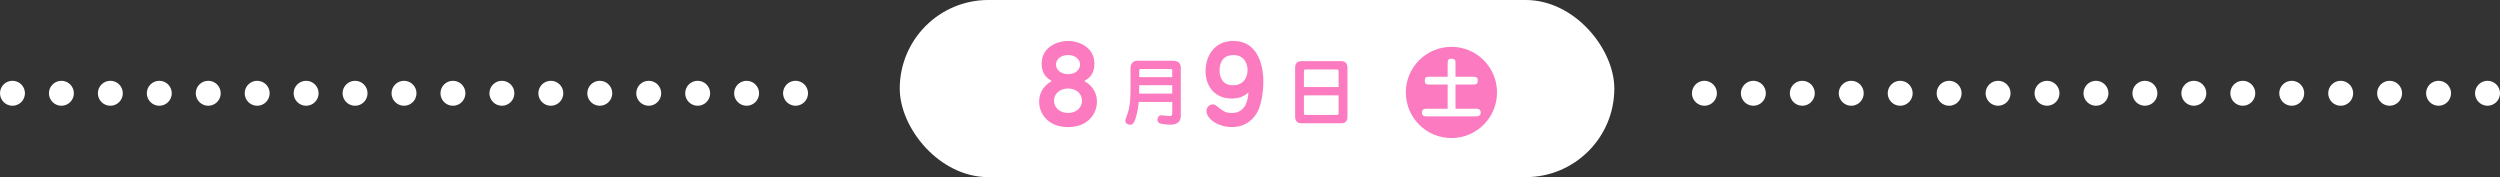
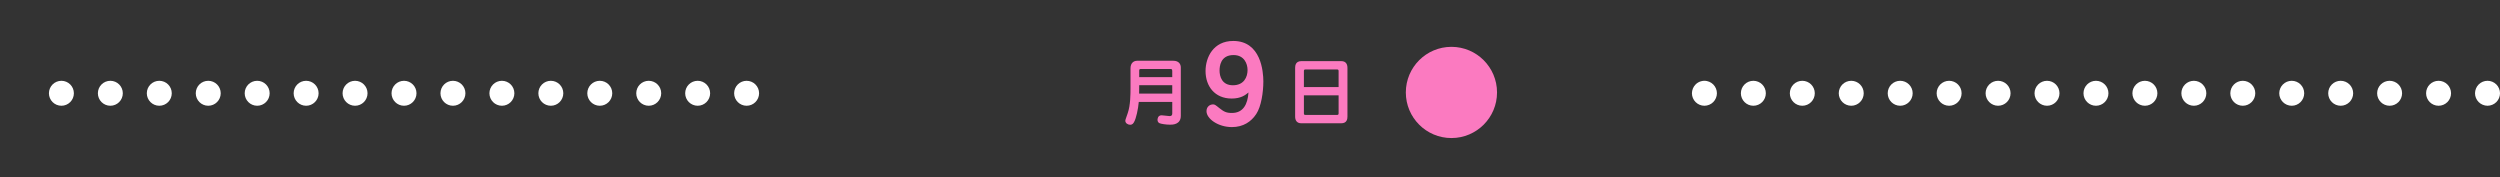
<svg xmlns="http://www.w3.org/2000/svg" id="_レイヤー_2" data-name="レイヤー 2" width="946.79" height="67.08" viewBox="0 0 946.79 67.08">
  <rect x="0" y="0" width="946.79" height="67.08" fill="#333333" stroke="none" />
  <defs>
    <style>
      .cls-1 {
        fill: #fb7ac0;
      }

      .cls-2 {
        fill: #fff;
      }
    </style>
  </defs>
  <g id="_サインスケジュール" data-name="サインスケジュール">
    <g>
      <g>
-         <rect class="cls-2" x="340.75" y="0" width="270.62" height="67.08" rx="33.54" ry="33.54" />
        <g>
-           <path class="cls-1" d="M415.42,38.51c0,4.51-3.33,9.62-10.92,9.62s-10.96-5.11-10.96-9.62c0-2.1.67-5.5,4.79-7.8-1.5-.95-3.84-2.34-3.84-6.57,0-6.49,6.17-8.63,10.01-8.63s9.97,2.18,9.97,8.63c0,4.24-2.3,5.62-3.84,6.57,4.16,2.3,4.79,5.7,4.79,7.8ZM399.19,38.15c0,2.97,2.57,4.63,5.3,4.63s5.26-1.66,5.26-4.63-2.49-4.63-5.26-4.63-5.3,1.7-5.3,4.63ZM404.5,20.85c-2.97,0-4.59,1.86-4.59,3.6s1.62,3.64,4.59,3.64,4.55-1.86,4.55-3.64-1.62-3.6-4.55-3.6Z" />
          <path class="cls-1" d="M431.27,38.6c-.22,2.69-1.01,6.31-1.77,7.59-.27.49-.6,1.06-1.52,1.06-.82,0-1.8-.6-1.8-1.5,0-.35.11-.6.9-2.88,1.06-2.99,1.06-7.26,1.06-9.74v-7.26c0-1.9,1.09-2.86,2.53-2.86h13.69c2.07,0,2.83,1.28,2.83,2.53v18.31c0,3.37-3.16,3.37-4.05,3.37-1.58,0-3.37-.3-3.95-.54-.79-.33-.82-1.03-.82-1.33,0-.11,0-1.69,1.55-1.69.49,0,2.56.3,2.97.3.65,0,1.06-.19,1.06-.98v-4.38h-12.68ZM443.95,35.45v-3.18h-12.52v.93c0,.6,0,1.74-.03,2.26h12.54ZM443.95,29.22v-2.31c0-.76-.25-.79-.84-.79h-11.13c-.54,0-.54.41-.54.71v2.39h12.52Z" />
          <path class="cls-1" d="M466.46,37.32c-6.41,0-9.9-4.67-9.9-10.41,0-5.22,2.97-11.4,10.49-11.4,10.49,0,11.4,11.56,11.4,15.32,0,4.04-.79,9.5-2.69,12.35-1.9,2.89-4.91,4.95-9.22,4.95-5.19,0-9.62-3.13-9.62-6.02,0-1.82,1.39-2.57,2.45-2.57.67,0,.83.12,2.45,1.42,1.66,1.31,2.57,1.82,4.71,1.82,4.31,0,5.98-3.29,6.29-7.76-1.15.95-2.81,2.3-6.37,2.3ZM461.86,26.67c0,2.34.95,5.62,5.07,5.62s5.54-3.05,5.54-5.78c0-2.37-1.27-5.66-5.3-5.66-5.07,0-5.3,4.47-5.3,5.82Z" />
          <path class="cls-1" d="M507.96,23.15c1.88,0,2.34,1.33,2.34,2.56v18.42c0,.84-.14,2.56-2.34,2.56h-15.13c-1.88,0-2.34-1.33-2.34-2.56v-18.42c0-.82.14-2.56,2.34-2.56h15.13ZM506.95,32.97v-5.99c0-.41-.05-.68-.6-.68h-11.94c-.54,0-.6.27-.6.68v5.99h13.14ZM493.81,36.1v6.75c0,.44.05.68.6.68h11.94c.54,0,.6-.27.6-.68v-6.75h-13.14Z" />
        </g>
        <circle class="cls-1" cx="549.68" cy="35.01" r="17.27" />
-         <path class="cls-2" d="M557.66,29.06c1.06,0,2,.02,2,1.4,0,1.55-.79,1.55-2,1.55h-6.43v9.16h7.51c.86,0,2.02,0,2.02,1.45s-1.18,1.45-2.02,1.45h-18.22c-.84,0-2.02,0-2.02-1.45s1.18-1.45,2.02-1.45h7.73v-9.16h-6.67c-1.06,0-1.99,0-1.99-1.4,0-1.53.79-1.55,1.99-1.55h6.67v-4.85c0-1.08,0-1.97,1.35-1.97,1.62,0,1.62.67,1.62,1.97v4.85h6.43Z" />
      </g>
      <g>
-         <path class="cls-2" d="M4.72,40.05c-.31,0-.62-.03-.92-.1-.3-.06-.6-.15-.89-.27-.28-.11-.56-.26-.81-.43-.26-.17-.5-.37-.72-.59-.22-.22-.42-.46-.59-.72-.17-.25-.31-.53-.43-.81-.12-.29-.21-.58-.27-.88-.06-.31-.09-.62-.09-.93s.03-.62.09-.92c.06-.3.15-.6.27-.89.12-.28.26-.55.43-.81s.37-.5.59-.72.46-.41.72-.59c.25-.17.53-.31.81-.43.29-.12.59-.21.89-.27.61-.12,1.23-.12,1.84,0,.3.06.6.15.89.27.28.12.56.26.81.43.26.18.5.37.72.59.22.22.42.46.59.72.17.25.32.53.43.81.12.29.21.59.27.89.06.3.1.61.1.92s-.04.62-.1.93c-.06.3-.15.59-.27.88-.11.28-.26.56-.43.81-.17.26-.37.5-.59.72-.22.22-.46.42-.72.59-.25.17-.53.32-.81.43-.29.12-.59.21-.89.27-.3.07-.61.1-.92.1Z" />
        <path class="cls-2" d="M278.03,35.32c0-2.61,2.12-4.72,4.72-4.72h0c2.61,0,4.73,2.11,4.73,4.72h0c0,2.61-2.12,4.73-4.73,4.73h0c-2.6,0-4.72-2.12-4.72-4.73ZM259.49,35.32c0-2.61,2.12-4.72,4.73-4.72h0c2.61,0,4.72,2.11,4.72,4.72h0c0,2.61-2.11,4.73-4.72,4.73h0c-2.61,0-4.73-2.12-4.73-4.73ZM240.96,35.32c0-2.61,2.11-4.72,4.72-4.72h0c2.61,0,4.73,2.11,4.73,4.72h0c0,2.61-2.12,4.73-4.73,4.73h0c-2.61,0-4.72-2.12-4.72-4.73ZM222.42,35.32c0-2.61,2.12-4.72,4.73-4.72h0c2.61,0,4.72,2.11,4.72,4.72h0c0,2.61-2.11,4.73-4.72,4.73h0c-2.61,0-4.73-2.12-4.73-4.73ZM203.89,35.32c0-2.61,2.11-4.72,4.72-4.72h0c2.61,0,4.72,2.11,4.72,4.72h0c0,2.61-2.11,4.73-4.72,4.73h0c-2.61,0-4.72-2.12-4.72-4.73ZM185.35,35.32c0-2.61,2.12-4.72,4.73-4.72h0c2.61,0,4.72,2.11,4.72,4.72h0c0,2.61-2.11,4.73-4.72,4.73h0c-2.61,0-4.73-2.12-4.73-4.73ZM166.81,35.32c0-2.61,2.12-4.72,4.73-4.72h0c2.61,0,4.72,2.11,4.72,4.72h0c0,2.61-2.11,4.73-4.72,4.73h0c-2.61,0-4.73-2.12-4.73-4.73ZM148.28,35.32c0-2.61,2.12-4.72,4.72-4.72h0c2.61,0,4.73,2.11,4.73,4.72h0c0,2.61-2.12,4.73-4.73,4.73h0c-2.6,0-4.72-2.12-4.72-4.73ZM129.74,35.32c0-2.61,2.12-4.72,4.73-4.72h0c2.61,0,4.72,2.11,4.72,4.72h0c0,2.61-2.11,4.73-4.72,4.73h0c-2.61,0-4.73-2.12-4.73-4.73ZM111.21,35.32c0-2.61,2.11-4.72,4.72-4.72h0c2.61,0,4.73,2.11,4.73,4.72h0c0,2.61-2.12,4.73-4.73,4.73h0c-2.61,0-4.72-2.12-4.72-4.73ZM92.67,35.32c0-2.61,2.12-4.72,4.73-4.72h0c2.61,0,4.72,2.11,4.72,4.72h0c0,2.61-2.11,4.73-4.72,4.73h0c-2.61,0-4.73-2.12-4.73-4.73ZM74.14,35.32c0-2.61,2.11-4.72,4.72-4.72h0c2.61,0,4.73,2.11,4.73,4.72h0c0,2.61-2.12,4.73-4.73,4.73h0c-2.61,0-4.72-2.12-4.72-4.73ZM55.6,35.32c0-2.61,2.12-4.72,4.73-4.72h0c2.61,0,4.72,2.11,4.72,4.72h0c0,2.61-2.11,4.73-4.72,4.73h0c-2.61,0-4.73-2.12-4.73-4.73ZM37.07,35.32c0-2.61,2.11-4.72,4.72-4.72h0c2.61,0,4.72,2.11,4.72,4.72h0c0,2.61-2.11,4.73-4.72,4.73h0c-2.61,0-4.72-2.12-4.72-4.73ZM18.53,35.32c0-2.61,2.12-4.72,4.73-4.72h0c2.6,0,4.72,2.11,4.72,4.72h0c0,2.61-2.12,4.73-4.72,4.73h0c-2.61,0-4.73-2.12-4.73-4.73Z" />
-         <path class="cls-2" d="M301.29,40.05c-.31,0-.62-.03-.93-.1-.3-.06-.59-.15-.88-.27-.28-.11-.56-.26-.81-.43-.26-.17-.5-.37-.72-.59-.22-.22-.42-.46-.59-.72-.17-.25-.32-.53-.43-.81-.12-.29-.21-.58-.27-.88-.07-.31-.1-.62-.1-.93s.03-.62.1-.92c.06-.3.15-.6.27-.89.11-.28.26-.56.43-.81.17-.26.37-.5.59-.72,1.1-1.1,2.73-1.6,4.26-1.29.3.06.6.15.89.27.28.12.55.26.81.43.26.18.5.37.72.59s.42.46.59.72c.17.25.31.53.43.81.12.29.21.59.27.89.06.3.1.61.1.92s-.04.62-.1.93c-.06.3-.15.59-.27.88-.12.28-.26.56-.43.81-.17.26-.37.5-.59.72-.22.22-.46.42-.72.59-.26.17-.53.32-.81.43-.29.12-.59.21-.89.27-.3.07-.61.1-.92.1Z" />
      </g>
      <g>
        <path class="cls-2" d="M645.49,40.05c-1.25,0-2.46-.51-3.34-1.39-.88-.88-1.39-2.09-1.39-3.34,0-.31.04-.62.1-.92.06-.3.15-.6.27-.89.11-.28.26-.56.43-.81.17-.26.37-.5.59-.72,1.09-1.1,2.73-1.6,4.26-1.29.3.06.6.15.89.27.28.12.56.26.81.43.26.17.5.37.72.59.88.88,1.39,2.1,1.39,3.34s-.51,2.46-1.39,3.34c-.22.22-.46.42-.72.59-.25.17-.53.32-.81.43-.29.12-.59.21-.89.27-.3.06-.61.1-.92.1Z" />
        <path class="cls-2" d="M918.8,35.32c0-2.61,2.11-4.72,4.72-4.72h0c2.61,0,4.73,2.11,4.73,4.72h0c0,2.61-2.12,4.73-4.73,4.73h0c-2.61,0-4.72-2.12-4.72-4.73ZM900.26,35.32c0-2.61,2.12-4.72,4.73-4.72h0c2.61,0,4.72,2.11,4.72,4.72h0c0,2.61-2.11,4.73-4.72,4.73h0c-2.61,0-4.73-2.12-4.73-4.73ZM881.73,35.32c0-2.61,2.11-4.72,4.72-4.72h0c2.61,0,4.73,2.11,4.73,4.72h0c0,2.61-2.12,4.73-4.73,4.73h0c-2.61,0-4.72-2.12-4.72-4.73ZM863.19,35.32c0-2.61,2.12-4.72,4.73-4.72h0c2.61,0,4.72,2.11,4.72,4.72h0c0,2.61-2.11,4.73-4.72,4.73h0c-2.61,0-4.73-2.12-4.73-4.73ZM844.66,35.32c0-2.61,2.11-4.72,4.72-4.72h0c2.61,0,4.73,2.11,4.73,4.72h0c0,2.61-2.12,4.73-4.73,4.73h0c-2.61,0-4.72-2.12-4.72-4.73ZM826.12,35.32c0-2.61,2.12-4.72,4.73-4.72h0c2.6,0,4.72,2.11,4.72,4.72h0c0,2.61-2.12,4.73-4.72,4.73h0c-2.61,0-4.73-2.12-4.73-4.73ZM807.58,35.32c0-2.61,2.12-4.72,4.73-4.72h0c2.61,0,4.73,2.11,4.73,4.72h0c0,2.61-2.12,4.73-4.73,4.73h0c-2.61,0-4.73-2.12-4.73-4.73ZM789.05,35.32c0-2.61,2.12-4.72,4.72-4.72h0c2.61,0,4.73,2.11,4.73,4.72h0c0,2.61-2.12,4.73-4.73,4.73h0c-2.6,0-4.72-2.12-4.72-4.73ZM770.51,35.32c0-2.61,2.12-4.72,4.73-4.72h0c2.61,0,4.72,2.11,4.72,4.72h0c0,2.61-2.11,4.73-4.72,4.73h0c-2.61,0-4.73-2.12-4.73-4.73ZM751.98,35.32c0-2.61,2.12-4.72,4.72-4.72h0c2.61,0,4.73,2.11,4.73,4.72h0c0,2.61-2.12,4.73-4.73,4.73h0c-2.6,0-4.72-2.12-4.72-4.73ZM733.44,35.32c0-2.61,2.12-4.72,4.73-4.72h0c2.61,0,4.72,2.11,4.72,4.72h0c0,2.61-2.11,4.73-4.72,4.73h0c-2.61,0-4.73-2.12-4.73-4.73ZM714.91,35.32c0-2.61,2.11-4.72,4.72-4.72h0c2.61,0,4.73,2.11,4.73,4.72h0c0,2.61-2.12,4.73-4.73,4.73h0c-2.61,0-4.72-2.12-4.72-4.73ZM696.37,35.32c0-2.61,2.12-4.72,4.73-4.72h0c2.61,0,4.72,2.11,4.72,4.72h0c0,2.61-2.11,4.73-4.72,4.73h0c-2.61,0-4.73-2.12-4.73-4.73ZM677.84,35.32c0-2.61,2.11-4.72,4.72-4.72h0c2.61,0,4.73,2.11,4.73,4.72h0c0,2.61-2.12,4.73-4.73,4.73h0c-2.61,0-4.72-2.12-4.72-4.73ZM659.3,35.32c0-2.61,2.12-4.72,4.72-4.72h0c2.62,0,4.73,2.11,4.73,4.72h0c0,2.61-2.11,4.73-4.73,4.73h0c-2.6,0-4.72-2.12-4.72-4.73Z" />
        <path class="cls-2" d="M942.06,40.05c-.31,0-.62-.04-.92-.1-.3-.06-.6-.15-.89-.27-.28-.11-.56-.26-.81-.43-.26-.17-.5-.37-.72-.59-.88-.88-1.39-2.09-1.39-3.34,0-.31.04-.62.1-.92.06-.3.15-.6.27-.89.12-.28.26-.55.43-.81s.37-.5.59-.72.46-.41.72-.59c.25-.17.53-.31.81-.43.29-.12.59-.21.89-.27.61-.12,1.23-.12,1.84,0,.3.06.6.15.89.27.28.12.56.26.81.43.26.18.5.37.72.59.22.22.42.46.59.72.17.26.31.53.43.81.12.29.21.59.27.89.06.3.1.61.1.92,0,1.25-.51,2.46-1.39,3.34-.22.22-.46.42-.72.59-.25.17-.53.32-.81.43-.29.12-.59.21-.89.27-.3.06-.61.1-.92.1Z" />
      </g>
    </g>
  </g>
</svg>